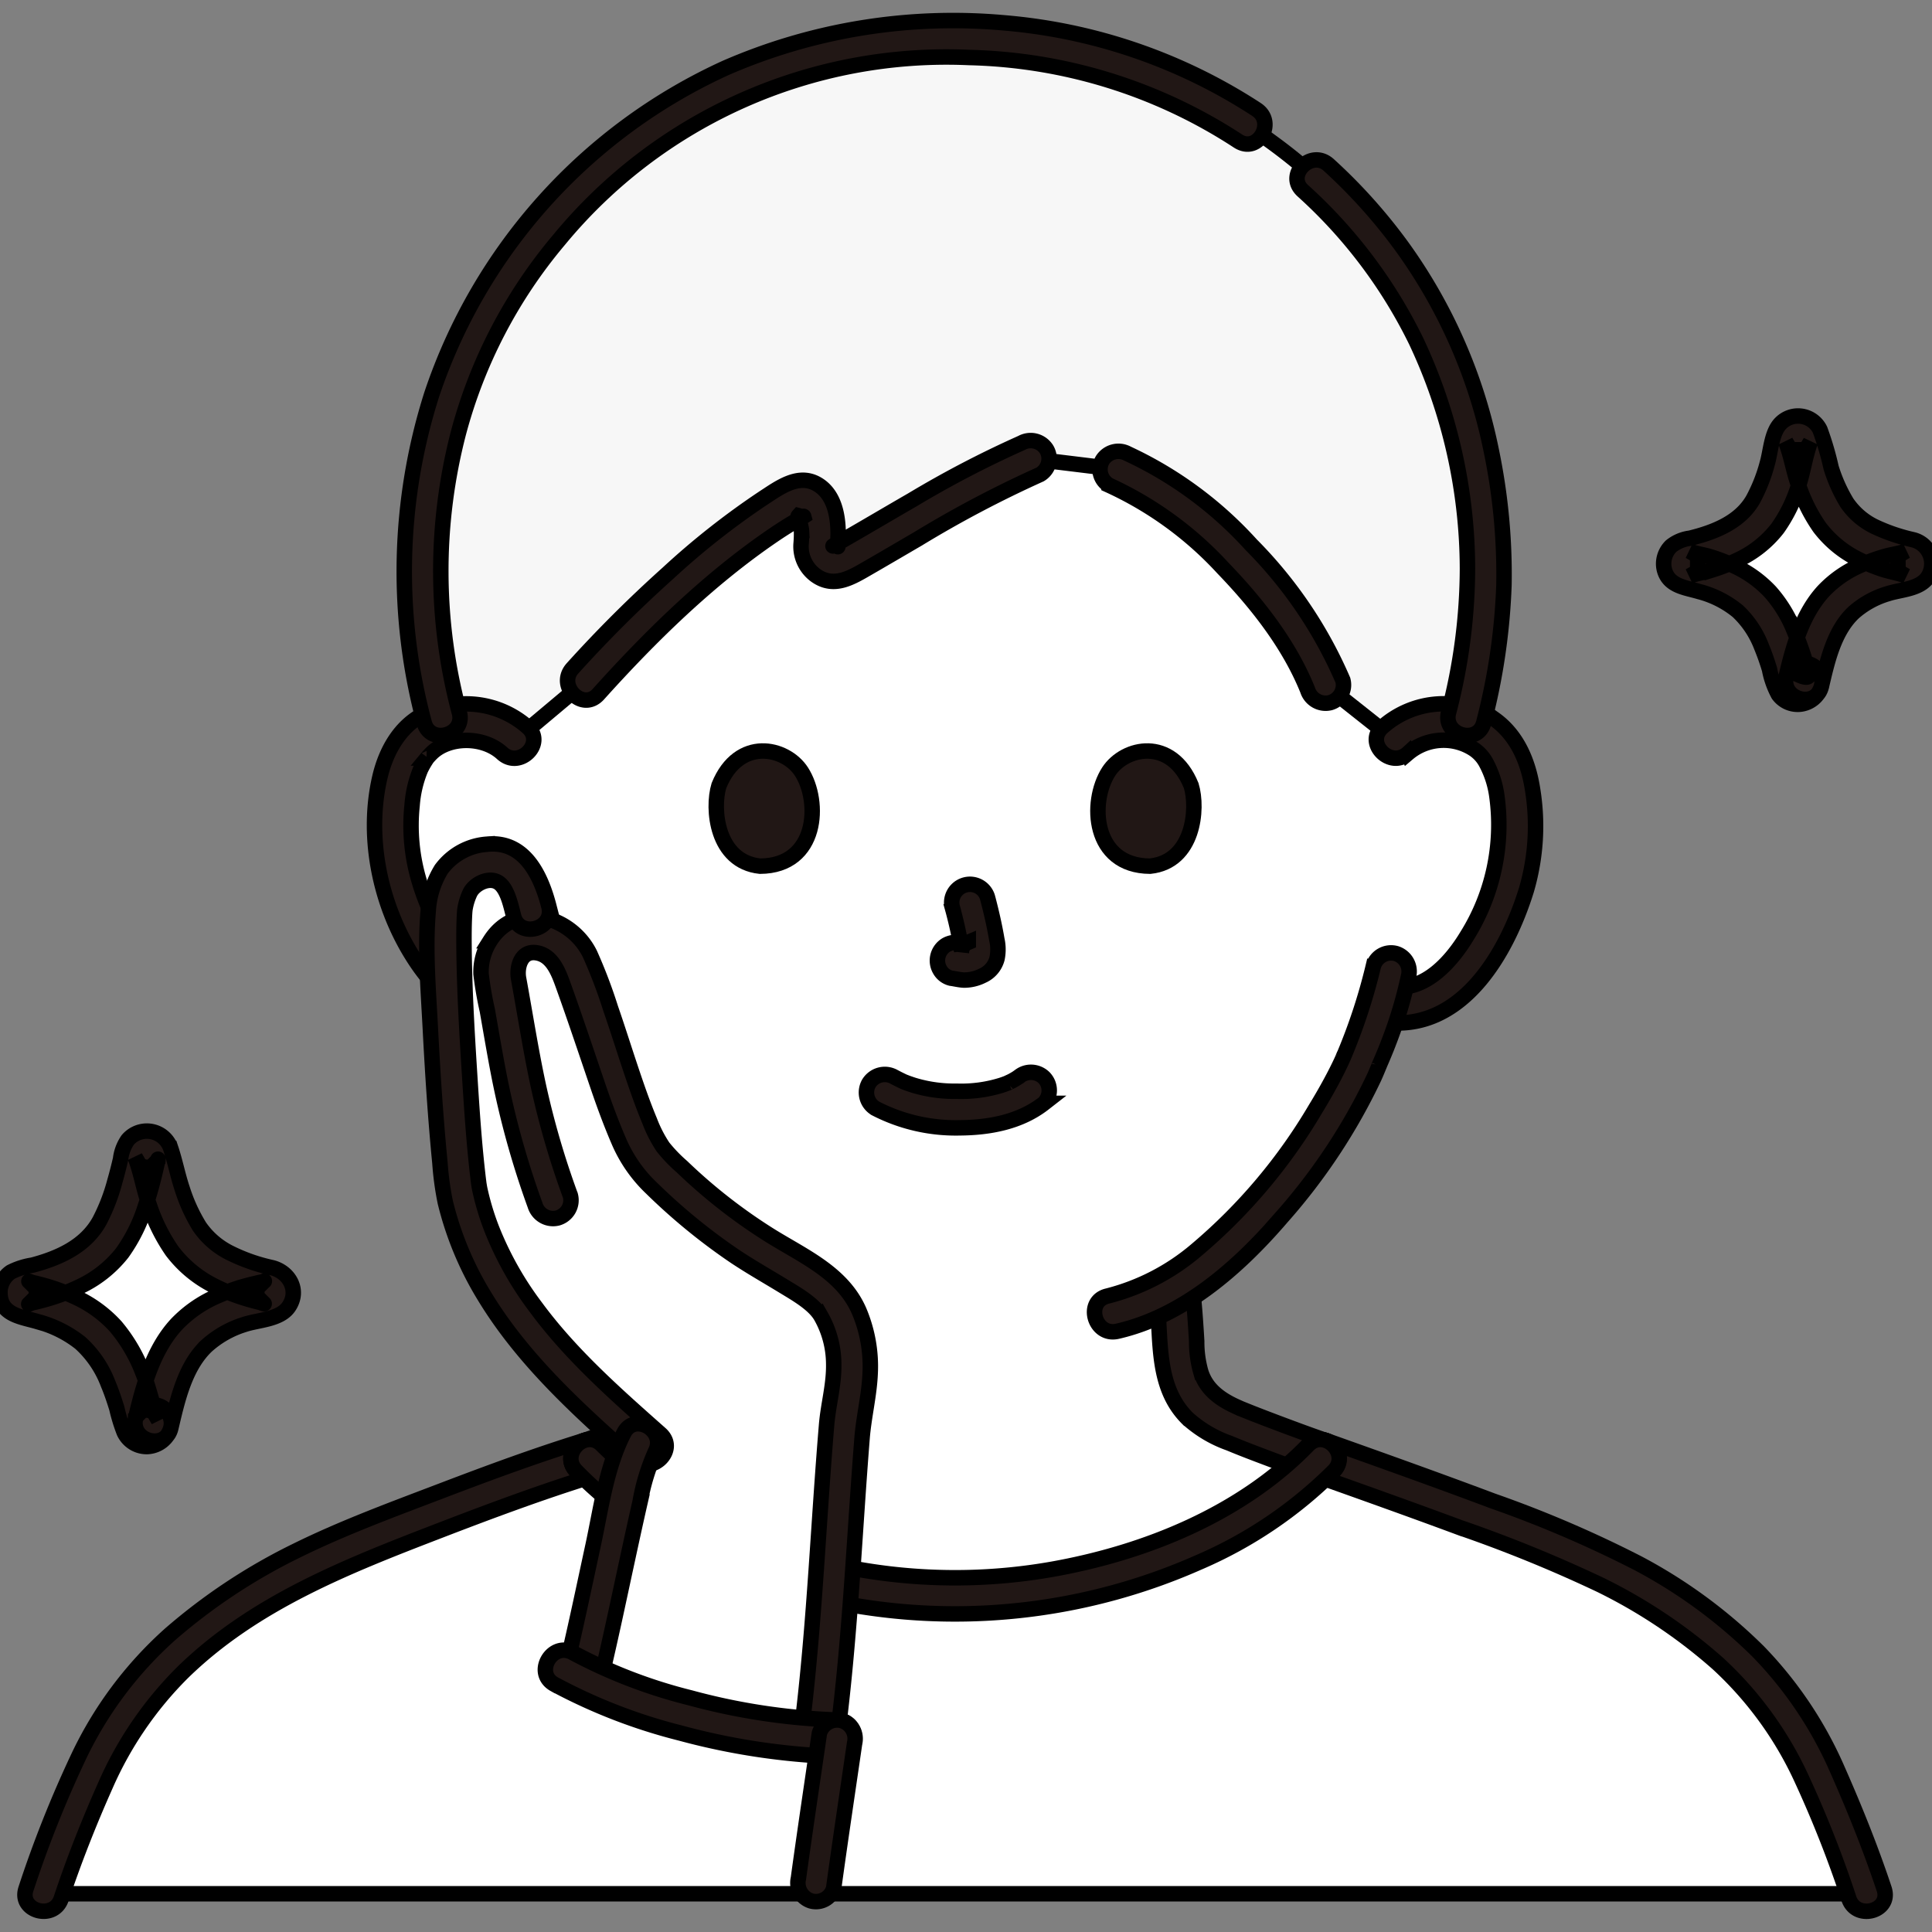
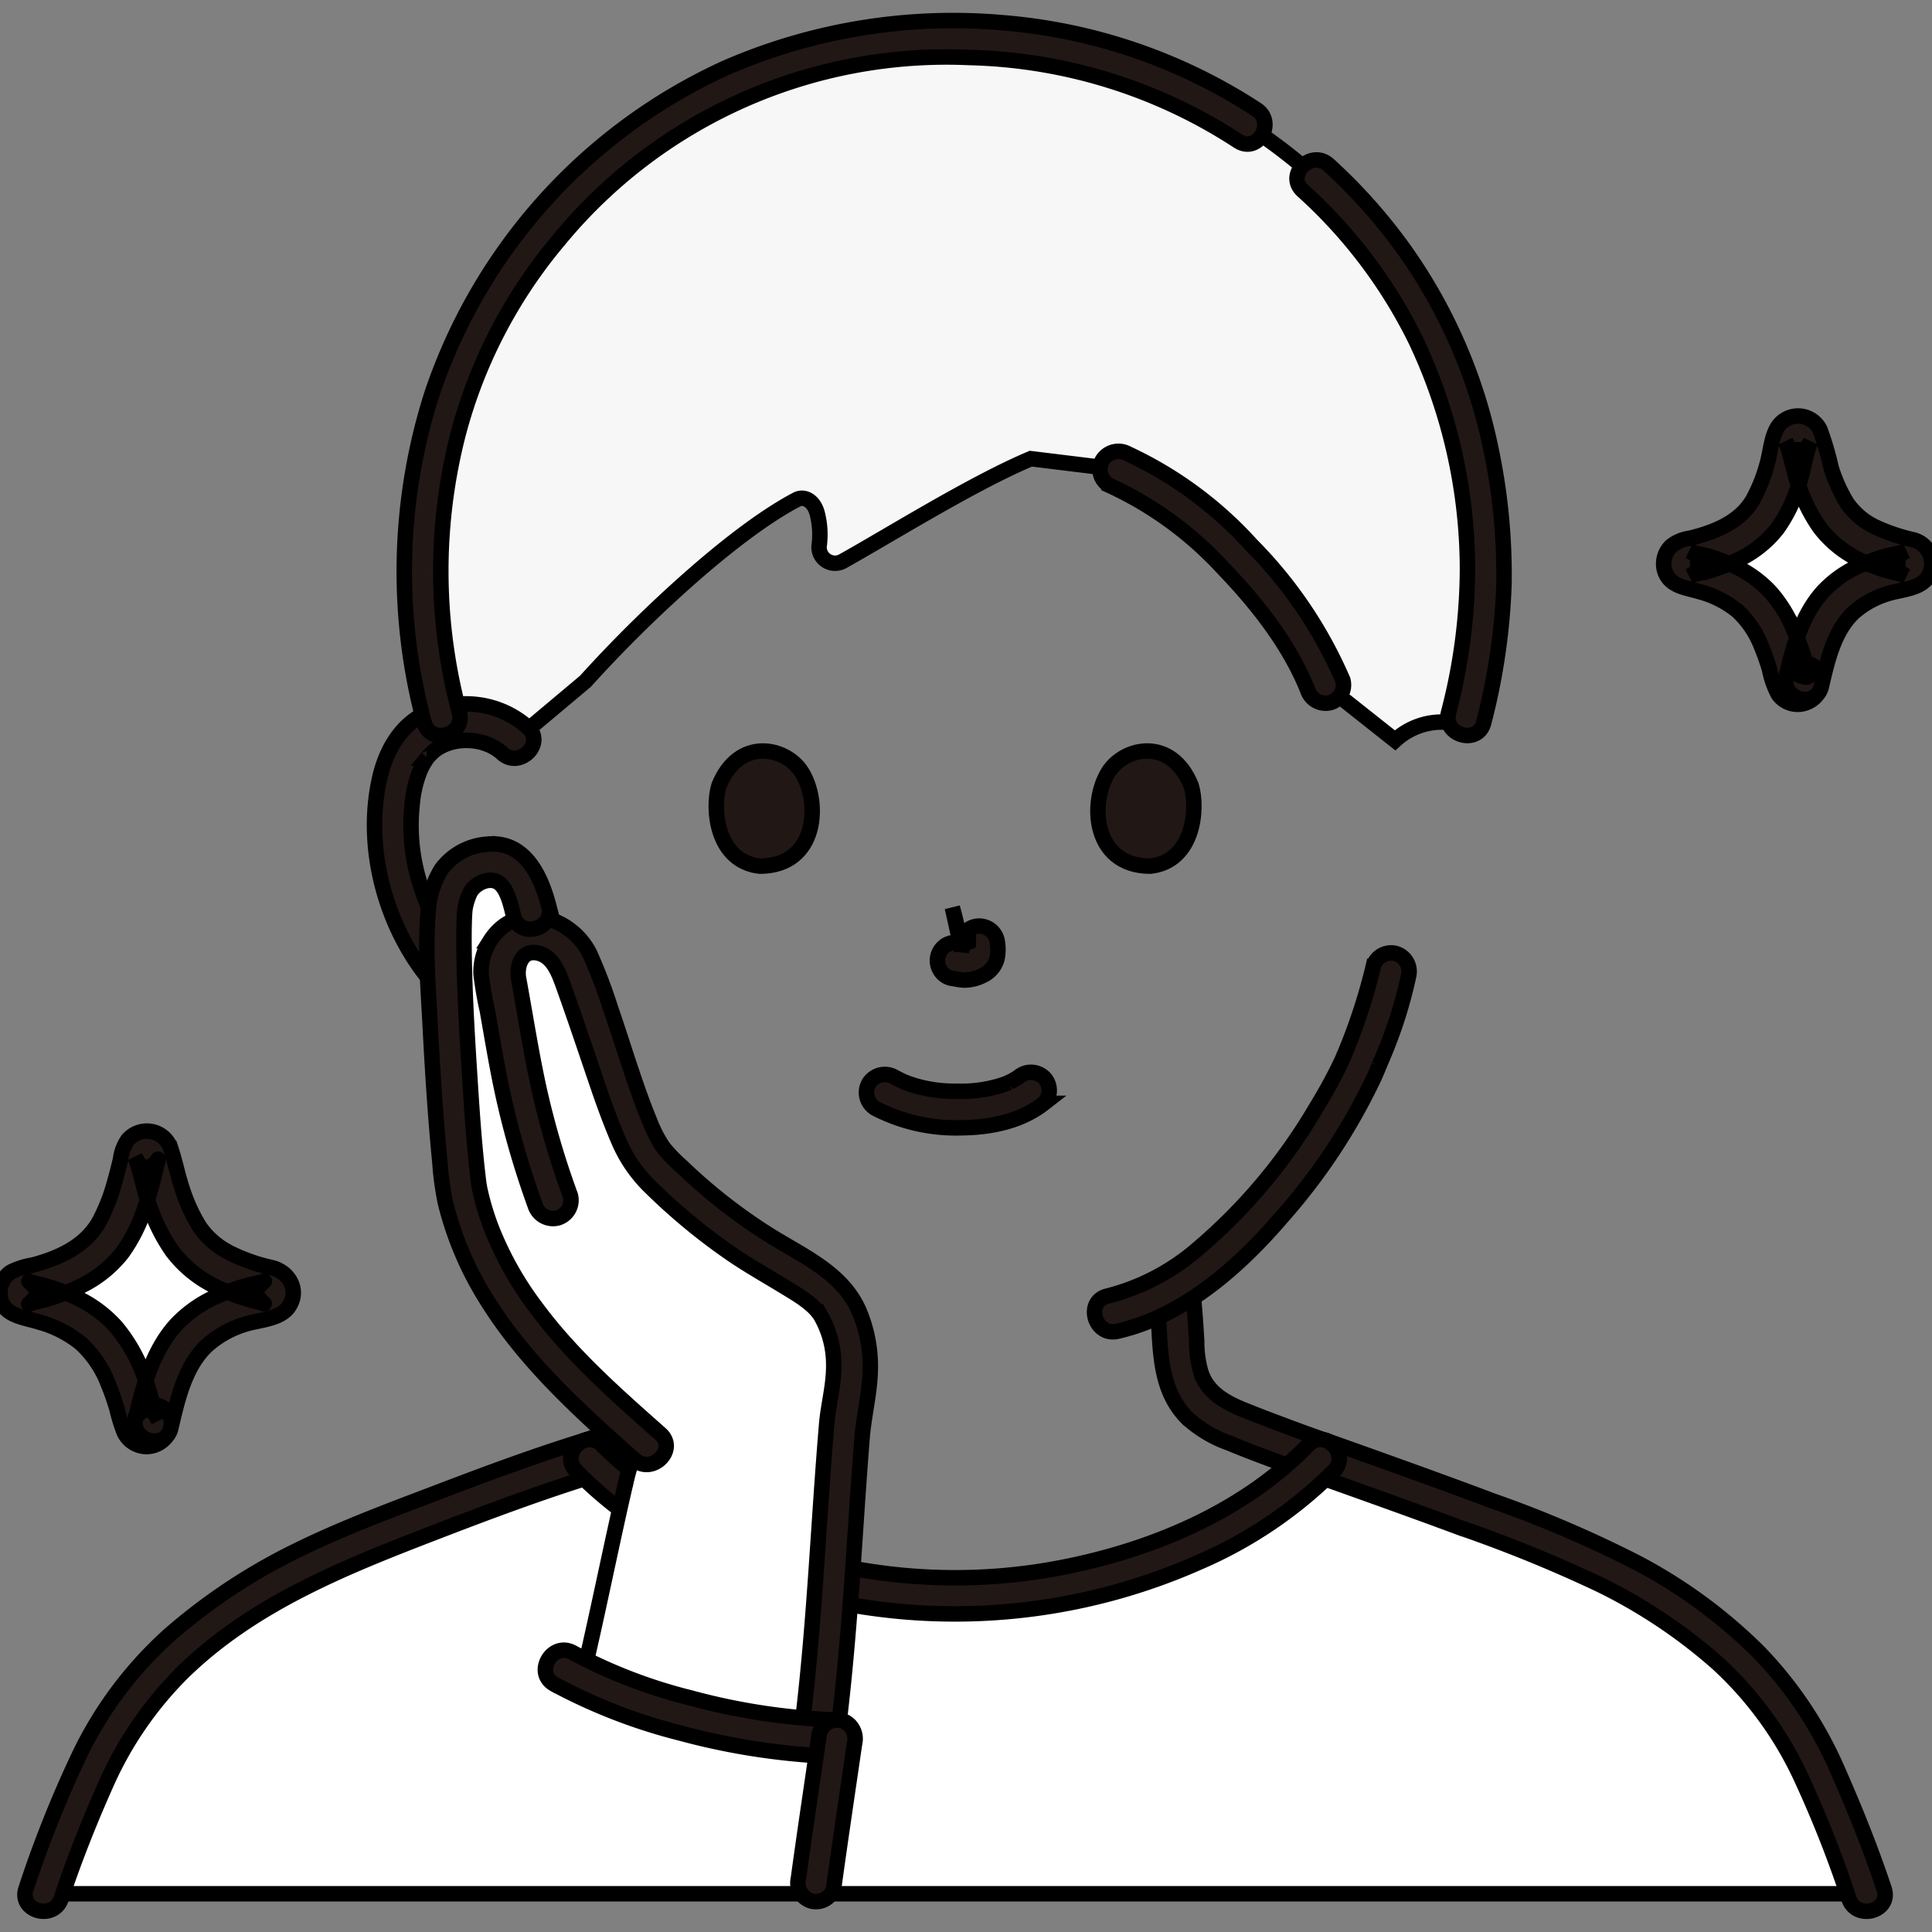
<svg xmlns="http://www.w3.org/2000/svg" stroke-width="2.029" stroke="#000000" fill="#000000" viewBox="0 -2.72 253.649 253.649" height="800px" width="800px">
  <rect x="0" y="-2.72" width="253.649" height="253.649" fill="#808080" stroke="none" />
  <g stroke-width="0" id="SVGRepo_bgCarrier" />
  <g stroke-width="2.536" stroke="#CCCCCC" stroke-linejoin="round" stroke-linecap="round" id="SVGRepo_tracerCarrier" />
  <g id="SVGRepo_iconCarrier">
    <defs>
      <style>.a{fill:#ffffff;}.b{fill:#f7f7f7;}.c{fill:#211715;}.d{fill:#ffffff;}</style>
    </defs>
    <path d="M5.722,245.908c1.824-5.528,5.291-13.84,6.364-16.137A48.941,48.941,0,0,1,24.541,213.1c6.231-5.28,11.61-8.424,19.512-12.012,9.972-4.1,23.892-9.492,33.305-12.39,9.792,10.17,28.377,18.107,48.031,18.107,19.908,0,38.24-7.937,48.035-18.1,9.832,3.5,23.329,8.293,33.3,12.388,7.9,3.588,13.28,6.732,19.511,12.012a48.958,48.958,0,0,1,12.456,16.668c1.073,2.3,4.54,10.609,6.363,16.137Z" class="a" />
-     <path d="M183.155,94.48a9.031,9.031,0,0,1,6.528-2.389c4.68.164,6.671,2.7,7.528,4.182,2.558,4.436,2.449,12.61.733,17.667-1.216,3.582-3.208,9.061-8.01,12.99a9.952,9.952,0,0,1-7.675,2.215l-.726-.123a59.915,59.915,0,0,1-2.651,7.166c-1.872,5.083-11.878,22.391-24.739,30.183.367,3.16.463,5.466.682,8.877a9.47,9.47,0,0,0,6.024,8.66c1.563.8,9.714,3.826,12.581,4.813-9.814,10.155-28.14,18.087-48.041,18.087-19.655,0-38.241-7.938-48.039-18.1,2.913-1,10.975-4,12.528-4.8a9.468,9.468,0,0,0,6.024-8.66c.222-3.449.318-5.768.694-8.98A55.166,55.166,0,0,1,82.179,153.6a68.67,68.67,0,0,1-13.032-24.589,9.749,9.749,0,0,1-8.3-2.076c-4.8-3.929-6.794-9.408-8.01-12.99-1.717-5.057-1.825-13.231.733-17.667.857-1.487,2.848-4.018,7.527-4.182a9.031,9.031,0,0,1,6.529,2.389s-1.334-51.805,59.866-51.805C189.489,42.675,183.155,94.48,183.155,94.48Z" class="a" />
    <path d="M89.463,74.165A172.621,172.621,0,0,0,76.856,86.728L67.623,94.48a9.031,9.031,0,0,0-6.529-2.389,10.938,10.938,0,0,0-2.816.446A76.194,76.194,0,0,1,55.449,69.7C56.613,42.14,71.17,25.111,84.025,15.552,95.1,7.318,108.93,2.406,125.223,2.406A68.417,68.417,0,0,1,166.771,15.8C180.077,25.4,193.848,42.377,195,69.7c.331,7.833-.59,14.221-2.753,22.761a11.2,11.2,0,0,0-2.566-.373,9.031,9.031,0,0,0-6.528,2.389l-9.163-7.259c-2.958-7.444-9.638-15.669-16.6-21.664a37.085,37.085,0,0,0-10.572-6.649L135.337,57.5C127.6,60.76,116.68,67.61,110.554,71.013a2.1,2.1,0,0,1-2.988-2.251,11.055,11.055,0,0,0-.264-4.026c-.408-1.681-1.7-2.4-2.707-1.868C100.12,65.216,94.653,69.5,89.463,74.165Z" class="b" />
    <path d="M69.32,92.783a12.192,12.192,0,0,0-13.649-1.761c-3.23,1.638-5.032,4.952-5.815,8.365-1.866,8.136.179,17.275,4.8,24.175,3.334,4.98,8.231,8.784,14.5,7.9a2.415,2.415,0,0,0,1.676-2.952,2.464,2.464,0,0,0-2.952-1.676c-3.732.527-6.928-2.578-8.869-5.379a31.439,31.439,0,0,1-3.961-8.445,25.459,25.459,0,0,1-.948-9.983,15.305,15.305,0,0,1,1.113-4.736,11.222,11.222,0,0,1,.7-1.247c.067-.108.145-.215.219-.317-.023.032-.236.289-.056.072a8.518,8.518,0,0,1,.627-.675c2.25-2.157,6.725-2.227,9.225.056,2.277,2.08,5.681-1.305,3.394-3.394Z" class="c" />
    <path d="M172.8,191.023c6.288,2.238,12.576,4.477,18.834,6.8a180.592,180.592,0,0,1,18.486,7.537,69.3,69.3,0,0,1,15.418,10.321,47.421,47.421,0,0,1,11.077,15.305,147.369,147.369,0,0,1,6.122,15.564c.969,2.918,5.607,1.667,4.629-1.276-1.776-5.345-3.9-10.605-6.175-15.755A52.106,52.106,0,0,0,230.829,214.1a66.686,66.686,0,0,0-15.821-11.606,152.023,152.023,0,0,0-19.054-8.168c-7.26-2.728-14.567-5.329-21.874-7.93a2.423,2.423,0,0,0-2.952,1.676,2.449,2.449,0,0,0,1.676,2.953Z" class="c" />
    <path d="M8.036,246.546c1.67-5.027,3.665-10.061,5.773-14.795a48.1,48.1,0,0,1,10.148-14.872c9.385-9.185,21.62-13.979,33.651-18.614,6.721-2.59,13.483-5.113,20.366-7.242,2.941-.911,1.686-5.546-1.276-4.629-6.281,1.943-12.458,4.222-18.6,6.565-6.433,2.454-12.956,4.845-19.137,7.889a76.364,76.364,0,0,0-16.623,10.994,50.644,50.644,0,0,0-12.175,16.4A150.457,150.457,0,0,0,3.408,245.27c-.976,2.938,3.658,4.2,4.628,1.276Z" class="c" />
    <path d="M77.974,191.023c3.628-1.256,7.239-2.592,10.8-4.04a20.223,20.223,0,0,0,5.363-2.868,11.508,11.508,0,0,0,3.767-6.126c.758-3.08.59-6.43.873-9.581a2.419,2.419,0,0,0-2.4-2.4,2.451,2.451,0,0,0-2.4,2.4c-.149,1.655-.252,3.312-.353,4.97a14.171,14.171,0,0,1-.563,4.091c-.691,2.122-2.332,3.448-4.65,4.493-.156.07-.314.137-.469.209-.442.207.441-.176-.018.009-.5.2-.988.4-1.485.6-1.145.452-2.294.89-3.446,1.324-2.089.786-4.182,1.562-6.29,2.292a2.459,2.459,0,0,0-1.677,2.952,2.424,2.424,0,0,0,2.953,1.677Z" class="c" />
    <path d="M174.03,186.394c-2.109-.73-4.2-1.506-6.29-2.292-1.152-.434-2.3-.872-3.447-1.324-.468-.185-.935-.375-1.4-.564-.588-.239.3.143-.1-.043-.155-.072-.313-.139-.469-.209-2.316-1.045-3.961-2.381-4.649-4.493a14.2,14.2,0,0,1-.563-4.091c-.1-1.658-.205-3.315-.354-4.97a2.463,2.463,0,0,0-2.4-2.4,2.419,2.419,0,0,0-2.4,2.4c.471,5.232-.1,11.034,3.927,15.065a16.247,16.247,0,0,0,5.492,3.269c1.761.735,3.547,1.409,5.333,2.08,2.008.754,4.02,1.5,6.047,2.2a2.4,2.4,0,0,0,1.276-4.629Z" class="c" />
-     <path d="M184.852,96.177a7.248,7.248,0,0,1,8.7-.5,5.011,5.011,0,0,1,1.583,1.8,12.9,12.9,0,0,1,1.393,4.383,27.539,27.539,0,0,1-3.952,18.33c-1.968,3.25-5.419,7.236-9.682,6.634a2.48,2.48,0,0,0-2.952,1.676,2.416,2.416,0,0,0,1.676,2.952c10.216,1.444,16.194-8.964,18.781-17.327a29.894,29.894,0,0,0,.814-13.188c-.55-3.59-1.983-7.088-5.015-9.251a12.081,12.081,0,0,0-14.743,1.09c-2.286,2.088,1.116,5.475,3.394,3.394Z" class="c" />
    <path d="M180.3,124.142a75.359,75.359,0,0,1-3.953,11.978c.292-.758-.031.064-.1.218-.112.249-.228.5-.346.742-.273.57-.559,1.133-.853,1.692-.726,1.376-1.5,2.726-2.313,4.054a72.116,72.116,0,0,1-15.684,18.585,28.994,28.994,0,0,1-11.632,6.02c-3.01.69-1.736,5.319,1.276,4.629,8.707-2,15.941-8.4,21.612-15.011a77.948,77.948,0,0,0,12.085-18.289q.278-.615.533-1.24c.07-.17.4-.948.12-.307.46-1.052.908-2.107,1.313-3.182a56.871,56.871,0,0,0,2.572-8.613,2.459,2.459,0,0,0-1.676-2.952,2.424,2.424,0,0,0-2.953,1.676Z" class="c" />
    <path d="M65.685,125.213a71.847,71.847,0,0,0,10.3,24.093c5.16,7.69,11.91,14.89,20.074,19.416a39.908,39.908,0,0,0,13.549,4.609,2.48,2.48,0,0,0,2.953-1.676,2.417,2.417,0,0,0-1.677-2.952c-17.261-2.532-30.175-17.515-36.742-32.826a68.782,68.782,0,0,1-3.826-11.94c-.681-3.012-5.31-1.737-4.629,1.276Z" class="c" />
    <path d="M164.967,11.655A71.549,71.549,0,0,0,131.811.278,74.774,74.774,0,0,0,95.264,6.2,72.305,72.305,0,0,0,56.68,49.074a76.646,76.646,0,0,0-.994,43.062c.769,2.989,5.4,1.722,4.629-1.276a72.168,72.168,0,0,1-.135-36.711A65.263,65.263,0,0,1,73.385,28.784,65.9,65.9,0,0,1,127.24,4.831a67.337,67.337,0,0,1,35.3,10.969c2.6,1.689,5.005-2.465,2.422-4.145Z" class="c" />
    <path d="M194.8,92.136a83.012,83.012,0,0,0,2.651-18.047A79.776,79.776,0,0,0,195.78,56.4a69.154,69.154,0,0,0-11.7-26.72,70.95,70.95,0,0,0-9.643-10.755c-2.283-2.072-5.687,1.313-3.394,3.394a65.07,65.07,0,0,1,14.89,19.76,70.407,70.407,0,0,1,6.728,29.843,75.412,75.412,0,0,1-2.489,18.934c-.736,3,3.892,4.279,4.629,1.276Z" class="c" />
    <path d="M114.938,142.8A22.969,22.969,0,0,0,126,145.35c3.908-.026,7.917-.77,11.055-3.215a2.414,2.414,0,0,0,0-3.394,2.463,2.463,0,0,0-3.4,0c.694-.54.037-.045-.14.069-.227.146-.462.281-.7.406-.141.074-.924.421-.387.2-.318.128-.641.246-.967.351a17.7,17.7,0,0,1-5.829.779,18.426,18.426,0,0,1-5.565-.75c-.354-.105-.7-.231-1.048-.352-.115-.04-.225-.09-.339-.132.589.218.073.033-.038-.019-.434-.2-.861-.418-1.285-.642a2.453,2.453,0,0,0-3.284.861,2.427,2.427,0,0,0,.861,3.284Z" class="c" />
-     <path d="M125.029,116.419a53.45,53.45,0,0,1,1.252,5.728l-.086-.638a3.489,3.489,0,0,1,.021.791l.086-.638a1.958,1.958,0,0,1-.087.355l.242-.573a1.415,1.415,0,0,1-.126.229l.376-.486a1.211,1.211,0,0,1-.187.185l.485-.376a3.7,3.7,0,0,1-.453.24l.573-.242a3.293,3.293,0,0,1-.765.224l.638-.086a3.071,3.071,0,0,1-.717,0l.638.085c-.271-.037-.537-.1-.807-.14a2.657,2.657,0,0,0-1.85.242,2.4,2.4,0,0,0-.861,3.284,2.3,2.3,0,0,0,1.435,1.1c.568.076,1.12.223,1.7.248a5.322,5.322,0,0,0,2.441-.572,3.4,3.4,0,0,0,1.923-2.259,5.876,5.876,0,0,0-.027-2.494c-.312-1.846-.738-3.675-1.213-5.485a2.4,2.4,0,0,0-4.628,1.276Z" class="c" />
+     <path d="M125.029,116.419a53.45,53.45,0,0,1,1.252,5.728l-.086-.638a3.489,3.489,0,0,1,.021.791l.086-.638a1.958,1.958,0,0,1-.087.355l.242-.573a1.415,1.415,0,0,1-.126.229l.376-.486a1.211,1.211,0,0,1-.187.185l.485-.376a3.7,3.7,0,0,1-.453.24l.573-.242a3.293,3.293,0,0,1-.765.224l.638-.086a3.071,3.071,0,0,1-.717,0l.638.085c-.271-.037-.537-.1-.807-.14a2.657,2.657,0,0,0-1.85.242,2.4,2.4,0,0,0-.861,3.284,2.3,2.3,0,0,0,1.435,1.1c.568.076,1.12.223,1.7.248a5.322,5.322,0,0,0,2.441-.572,3.4,3.4,0,0,0,1.923-2.259,5.876,5.876,0,0,0-.027-2.494a2.4,2.4,0,0,0-4.628,1.276Z" class="c" />
    <path d="M94.388,100.424c-.931,3.025-.324,9.983,5.406,10.575,7.574-.045,7.977-8.458,5.428-12.413C103.134,95.347,97,94,94.388,100.424Z" class="c" />
    <path d="M156.39,100.424c.931,3.025.324,9.983-5.406,10.575-7.574-.046-7.978-8.458-5.428-12.414C147.643,95.347,153.781,94,156.39,100.424Z" class="c" />
    <path d="M145.6,60.981a46.782,46.782,0,0,1,14.974,10.9c4.457,4.626,8.672,9.972,11.1,15.976a2.475,2.475,0,0,0,2.952,1.676,2.417,2.417,0,0,0,1.677-2.952,57.576,57.576,0,0,0-12.029-17.775,50.71,50.71,0,0,0-16.252-11.972,2.477,2.477,0,0,0-3.283.861,2.417,2.417,0,0,0,.861,3.284Z" class="c" />
-     <path d="M78.553,88.425c6.867-7.634,14.47-15.089,22.981-20.882.889-.606,1.795-1.189,2.722-1.736a14.177,14.177,0,0,0,1.256-.728c-.015-.056-1.013.28-.667-.1,0,0,.047.012.034.027-.075.088.335,1.623.349,1.916a14.762,14.762,0,0,1-.046,1.683,4.7,4.7,0,0,0,1.931,4.235c2.428,1.714,4.757.208,6.952-1.056,2.153-1.241,4.293-2.5,6.442-3.752a146.381,146.381,0,0,1,16.041-8.458,2.413,2.413,0,0,0,.861-3.284,2.463,2.463,0,0,0-3.283-.861,134.792,134.792,0,0,0-14.363,7.487c-2.289,1.319-4.566,2.66-6.85,3.987-.945.549-1.891,1.1-2.843,1.633a4.382,4.382,0,0,0-.489.275c-.419.32-.173.039.144.062.436.032.207.594.273-.428.17-2.645-.171-6.146-2.73-7.61-2.483-1.421-5,.5-7.05,1.831a101.1,101.1,0,0,0-12.542,9.886A167.316,167.316,0,0,0,75.159,85.031c-2.062,2.291,1.322,5.7,3.394,3.394Z" class="c" />
    <path d="M75.638,190.381c9.588,9.883,23.509,15.546,36.907,17.738a79.023,79.023,0,0,0,44.776-5.695,56.92,56.92,0,0,0,17.818-12.043c2.152-2.218-1.238-5.616-3.394-3.394-8.788,9.062-21.36,14.141-33.605,16.319a73.516,73.516,0,0,1-42.221-5.046,53.422,53.422,0,0,1-16.886-11.273c-2.155-2.221-5.548,1.175-3.395,3.394Z" class="c" />
    <path d="M89.624,222.405a77.026,77.026,0,0,1-13.176-4.795c1.758-7.2,4-18.441,5.8-26.063a22.178,22.178,0,0,1,1.847-5.126c-9.89-8.787-20.277-18.443-23.415-32.347-.765-3.39-2.733-31.766-2.006-37.717a9.709,9.709,0,0,1,1.158-3.449,5.6,5.6,0,0,1,4.135-2.4,3.983,3.983,0,0,1,3.572,1.285c1.025,1.013,1.856,3.731,2.209,5.129l.769,3.046a6.115,6.115,0,0,1,3.559,1.836c1.425,1.467,1.839,3.417,2.6,5.316,2.172,5.428,4.44,14.17,7.271,20.172a11.677,11.677,0,0,0,2.357,3.369,72.223,72.223,0,0,0,16.246,12.491c2.741,1.6,6.073,3.71,7.082,5.343,2.669,4.318,2.674,9.139,1.4,14.545-1.16,13.32-1.7,28.6-3.534,42.351A89.463,89.463,0,0,1,89.624,222.405Z" class="a" />
    <path d="M74.881,154.235a110.64,110.64,0,0,1-4.233-14.559c-.988-4.614-1.711-9.28-2.562-13.92-.272-1.479.3-3.61,2.2-3.406,2.176.233,3.023,2.521,3.653,4.271,1.593,4.428,3.074,8.883,4.593,13.338.812,2.381,1.68,4.739,2.674,7.051a18.58,18.58,0,0,0,4.336,6.26,78.469,78.469,0,0,0,10.949,8.955c2.039,1.359,4.166,2.565,6.257,3.84,1.748,1.066,4.062,2.359,5.026,4a12.814,12.814,0,0,1,1.684,6.291c.051,2.727-.712,5.3-.937,8-1.063,12.732-1.561,25.511-3.064,38.2a2.413,2.413,0,0,0,2.4,2.4,2.458,2.458,0,0,0,2.4-2.4c1.433-12.109,1.958-24.3,2.921-36.447.228-2.869.948-5.668,1.066-8.547a18.6,18.6,0,0,0-1.442-8.13c-2.139-4.966-7.224-7.173-11.583-9.87a71.088,71.088,0,0,1-11.677-9.1,19.726,19.726,0,0,1-2.49-2.583,16.918,16.918,0,0,1-1.751-3.409c-1-2.4-1.841-4.868-2.662-7.334-.827-2.484-1.613-4.982-2.47-7.456a66.473,66.473,0,0,0-2.706-7.121c-2.458-5.092-9.724-7.114-13.108-1.769a7.568,7.568,0,0,0-1.2,4.346,45.426,45.426,0,0,0,.825,4.8c.483,2.731.943,5.466,1.467,8.19a114.311,114.311,0,0,0,4.807,17.386,2.462,2.462,0,0,0,2.952,1.676,2.42,2.42,0,0,0,1.676-2.952Z" class="c" />
    <path d="M72.066,116.288c-1.027-3.98-3.169-8.684-8.1-8.176a8.169,8.169,0,0,0-6.028,3.293,11.685,11.685,0,0,0-1.717,5.468c-.434,5.079.013,10.312.276,15.389.306,5.9.685,11.808,1.261,17.691a39.133,39.133,0,0,0,.7,5.152,43.2,43.2,0,0,0,5.166,12.383c5.077,8.367,12.422,15,19.676,21.43,2.3,2.043,5.711-1.34,3.395-3.394-5.806-5.149-11.754-10.371-16.372-16.655a43.646,43.646,0,0,1-5.718-10.128,34.171,34.171,0,0,1-1.63-5.4c-.043-.212-.074-.427-.11-.64-.032-.194-.087-.743.006.065-.02-.179-.045-.358-.067-.537-.578-4.8-.882-9.641-1.187-14.464-.352-5.549-.665-11.114-.7-16.676-.007-1.08,0-2.161.045-3.24.017-.386.034-.773.075-1.157a8.063,8.063,0,0,1,.677-2.211c.592-1.184,2.516-2.151,3.748-1.317,1.165.788,1.6,2.978,1.971,4.4.771,2.988,5.4,1.721,4.628-1.276Z" class="c" />
-     <path d="M79.06,217.014C80.245,212,81.3,206.956,82.391,201.92c.537-2.485,1.078-4.969,1.643-7.448a27.945,27.945,0,0,1,2.023-6.634c1.41-2.742-2.73-5.174-4.145-2.423-2.318,4.509-3,9.913-4.061,14.82-1.12,5.172-2.2,10.353-3.42,15.5-.71,3,3.917,4.286,4.629,1.276Z" class="c" />
    <path d="M72.78,218.4a72.1,72.1,0,0,0,16.555,6.411,89.588,89.588,0,0,0,20.552,3.082c3.09.086,3.088-4.714,0-4.8a83.927,83.927,0,0,1-19.276-2.91A66.775,66.775,0,0,1,75.2,214.257c-2.7-1.508-5.123,2.637-2.423,4.145Z" class="c" />
    <path d="M107.573,224.857c-.924,6.348-1.878,12.691-2.752,19.047a2.483,2.483,0,0,0,1.677,2.952,2.417,2.417,0,0,0,2.952-1.676c.873-6.356,1.828-12.7,2.751-19.047a2.479,2.479,0,0,0-1.676-2.952,2.417,2.417,0,0,0-2.952,1.676Z" class="c" />
    <path d="M236.813,86.752a.8.8,0,0,1-1.549.02c-.875-3.376-2.234-7.407-4.3-9.81-2.518-2.932-6.157-4.177-9.529-4.9a.8.8,0,0,1,0-1.558c3.34-.708,7.022-1.955,9.47-4.6,2.331-2.515,3.647-7.577,4.384-11.012a.8.8,0,0,1,1.556-.018c.821,3.435,2.281,8.51,4.616,11.03,2.424,2.616,5.928,3.864,9.165,4.576a.8.8,0,0,1-.012,1.558c-3.457.693-7.247,1.88-9.764,4.811C238.792,79.253,237.606,83.347,236.813,86.752Z" class="d" />
    <path d="M20.108,184.128a.883.883,0,0,1-1.716.021c-.97-3.739-2.475-8.206-4.762-10.869-2.79-3.248-6.821-4.628-10.559-5.43a.883.883,0,0,1,0-1.726c3.7-.784,7.781-2.166,10.493-5.093,2.583-2.787,4.041-8.4,4.857-12.2a.884.884,0,0,1,1.724-.02c.909,3.805,2.528,9.429,5.115,12.221,2.686,2.9,6.568,4.281,10.155,5.069a.883.883,0,0,1-.013,1.727c-3.831.768-8.031,2.083-10.819,5.33C22.3,175.818,20.987,180.355,20.108,184.128Z" class="d" />
    <path d="M234.5,86.114l-.1.241.617-1.059q2.979,1.72,2.365.1-.1-.375-.211-.747-.22-.765-.468-1.521c-.359-1.09-.771-2.158-1.226-3.211a17.385,17.385,0,0,0-3.08-4.955,15.146,15.146,0,0,0-4.837-3.434,24.3,24.3,0,0,0-3.018-1.155c-.89-.272-1.853-.395-2.717-.727l1.059.618,0,2.025-1.059.618c.949-.361,2-.494,2.975-.8a25.1,25.1,0,0,0,3.266-1.273,14.184,14.184,0,0,0,5.313-4.194,19.639,19.639,0,0,0,2.692-5.443c.67-1.925.908-4.031,1.626-5.92l-.617,1.059-2.031-.015-.618-1.059c.719,1.767,1,3.757,1.644,5.567a21.679,21.679,0,0,0,2.813,5.683,14.389,14.389,0,0,0,5.115,4.209A23.994,23.994,0,0,0,247.08,72c1.032.348,2.153.5,3.162.892l-1.059-.618-.01-2.023,1.059-.618c-.888.326-1.876.437-2.79.7a24.628,24.628,0,0,0-3.093,1.125,14.712,14.712,0,0,0-4.926,3.4c-2.818,3.05-4,7.313-4.925,11.257-.707,3,3.92,4.286,4.629,1.276.787-3.342,1.644-7.257,4.245-9.7a11.842,11.842,0,0,1,4.437-2.454c1.712-.563,4.261-.577,5.321-2.231a3.239,3.239,0,0,0-2.041-4.881,23.953,23.953,0,0,1-5-1.721,9.369,9.369,0,0,1-3.614-3.118,20.417,20.417,0,0,1-2.074-4.625,38.773,38.773,0,0,0-1.455-4.956,3.2,3.2,0,0,0-5.253-.757c-1.123,1.23-1.221,3.627-1.675,5.189a21.515,21.515,0,0,1-1.863,4.715c-1.711,2.992-5.07,4.3-8.268,5.088a4.983,4.983,0,0,0-2.484,1.035,3.233,3.233,0,0,0-.9,3.057c.559,2.214,2.748,2.373,4.588,2.92a13.213,13.213,0,0,1,5.076,2.585,12.526,12.526,0,0,1,3.08,4.6,31.52,31.52,0,0,1,1.072,3.032,11.325,11.325,0,0,0,1.163,3.293,3.13,3.13,0,0,0,3,1.253,3.294,3.294,0,0,0,2.65-2.328,2.417,2.417,0,0,0-1.676-2.952A2.457,2.457,0,0,0,234.5,86.114Z" class="c" />
    <path d="M17.793,183.49l.006-.14.861-.861a1.883,1.883,0,0,1,1.528.2l.617,1.059c-.828-2.022-1.221-4.227-2.062-6.264a21.011,21.011,0,0,0-3.549-6.055A16.327,16.327,0,0,0,9.745,167.5a27.075,27.075,0,0,0-3.2-1.231c-.47-.146-.944-.278-1.421-.4q-.441-.113-.885-.213c-.169-.039-.585-.252-.4-.113l.861.861a2.254,2.254,0,0,1,0,1.17l-.861.861c-.247.184.251-.076.412-.112.3-.069.606-.141.908-.217q.83-.21,1.646-.465a27.494,27.494,0,0,0,3.447-1.346,15.485,15.485,0,0,0,5.79-4.518A21.591,21.591,0,0,0,19.1,155.6c.359-1.048.669-2.113.949-3.184q.219-.843.415-1.69.073-.32.145-.641c.034-.154.068-.309.1-.463q.051-.292.026-.023l-.861.861a1.936,1.936,0,0,1-1.515-.2l-.617-1.059c.774,1.989,1.1,4.184,1.829,6.207A23.48,23.48,0,0,0,22.6,161.53a15.748,15.748,0,0,0,5.5,4.562,25.372,25.372,0,0,0,3.6,1.488q.811.267,1.639.485.361.1.726.184c.179.043.757.288.593.164l-.861-.861a2.289,2.289,0,0,1-.009-1.168l.861-.861c.186-.136-.077.04-.237.064-.242.036-.486.1-.725.157q-.828.189-1.646.417a26.493,26.493,0,0,0-3.289,1.177,16.306,16.306,0,0,0-5.592,3.823c-3.068,3.34-4.347,8.019-5.362,12.329-.707,3,3.921,4.286,4.629,1.276.871-3.7,1.827-8.051,4.682-10.775a13.22,13.22,0,0,1,4.931-2.808c1.836-.622,4.739-.63,5.893-2.376,1.4-2.112.061-4.521-2.231-5.1a23.6,23.6,0,0,1-5.52-1.937,10.534,10.534,0,0,1-4-3.465,22.139,22.139,0,0,1-2.234-4.883c-.6-1.765-.942-3.611-1.532-5.372a3.3,3.3,0,0,0-5.641-1.116,5.517,5.517,0,0,0-.944,2.516c-.227.979-.474,1.954-.752,2.92a24.985,24.985,0,0,1-2.014,5.209c-1.824,3.305-5.3,4.87-8.815,5.8a9.4,9.4,0,0,0-2.832.907,3.237,3.237,0,0,0-1.413,2.926c.138,2.724,2.86,2.969,4.907,3.574a15.35,15.35,0,0,1,5.628,2.8A13.879,13.879,0,0,1,14.2,178.97c.438,1.042.8,2.122,1.135,3.2a21.881,21.881,0,0,0,.962,3.143,3.272,3.272,0,0,0,3.071,1.882,3.371,3.371,0,0,0,3.053-2.431,2.42,2.42,0,0,0-1.676-2.953A2.455,2.455,0,0,0,17.793,183.49Z" class="c" />
  </g>
</svg>